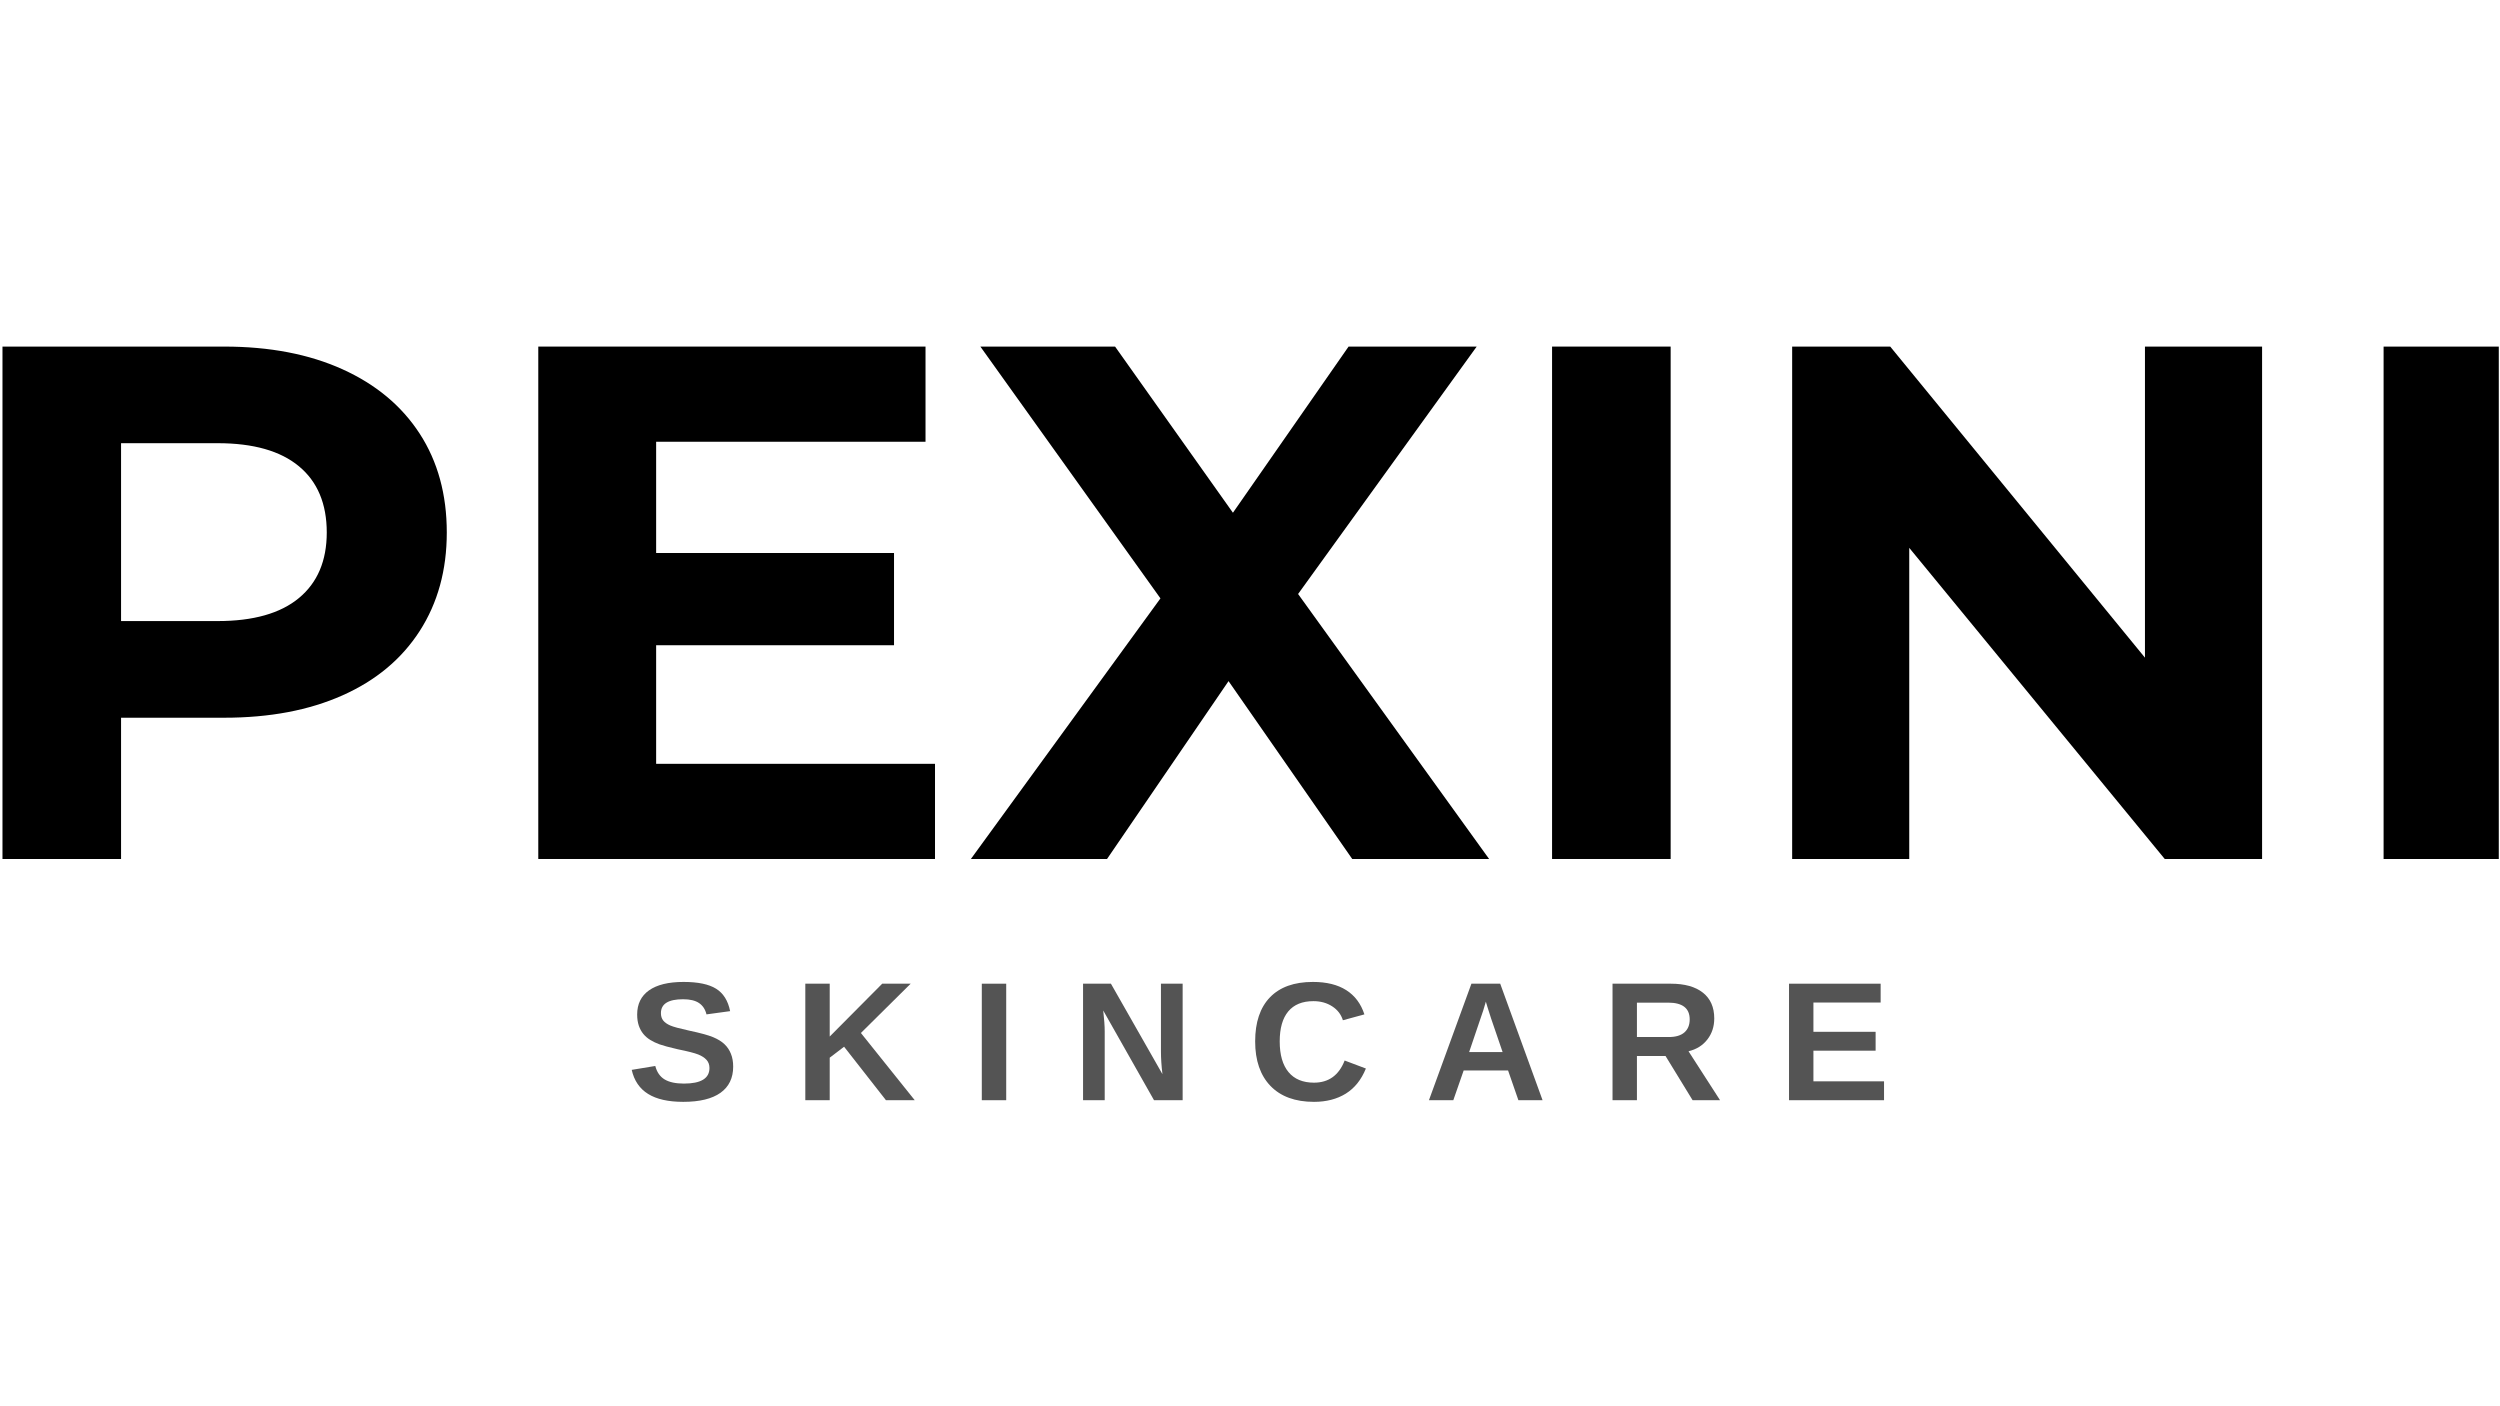
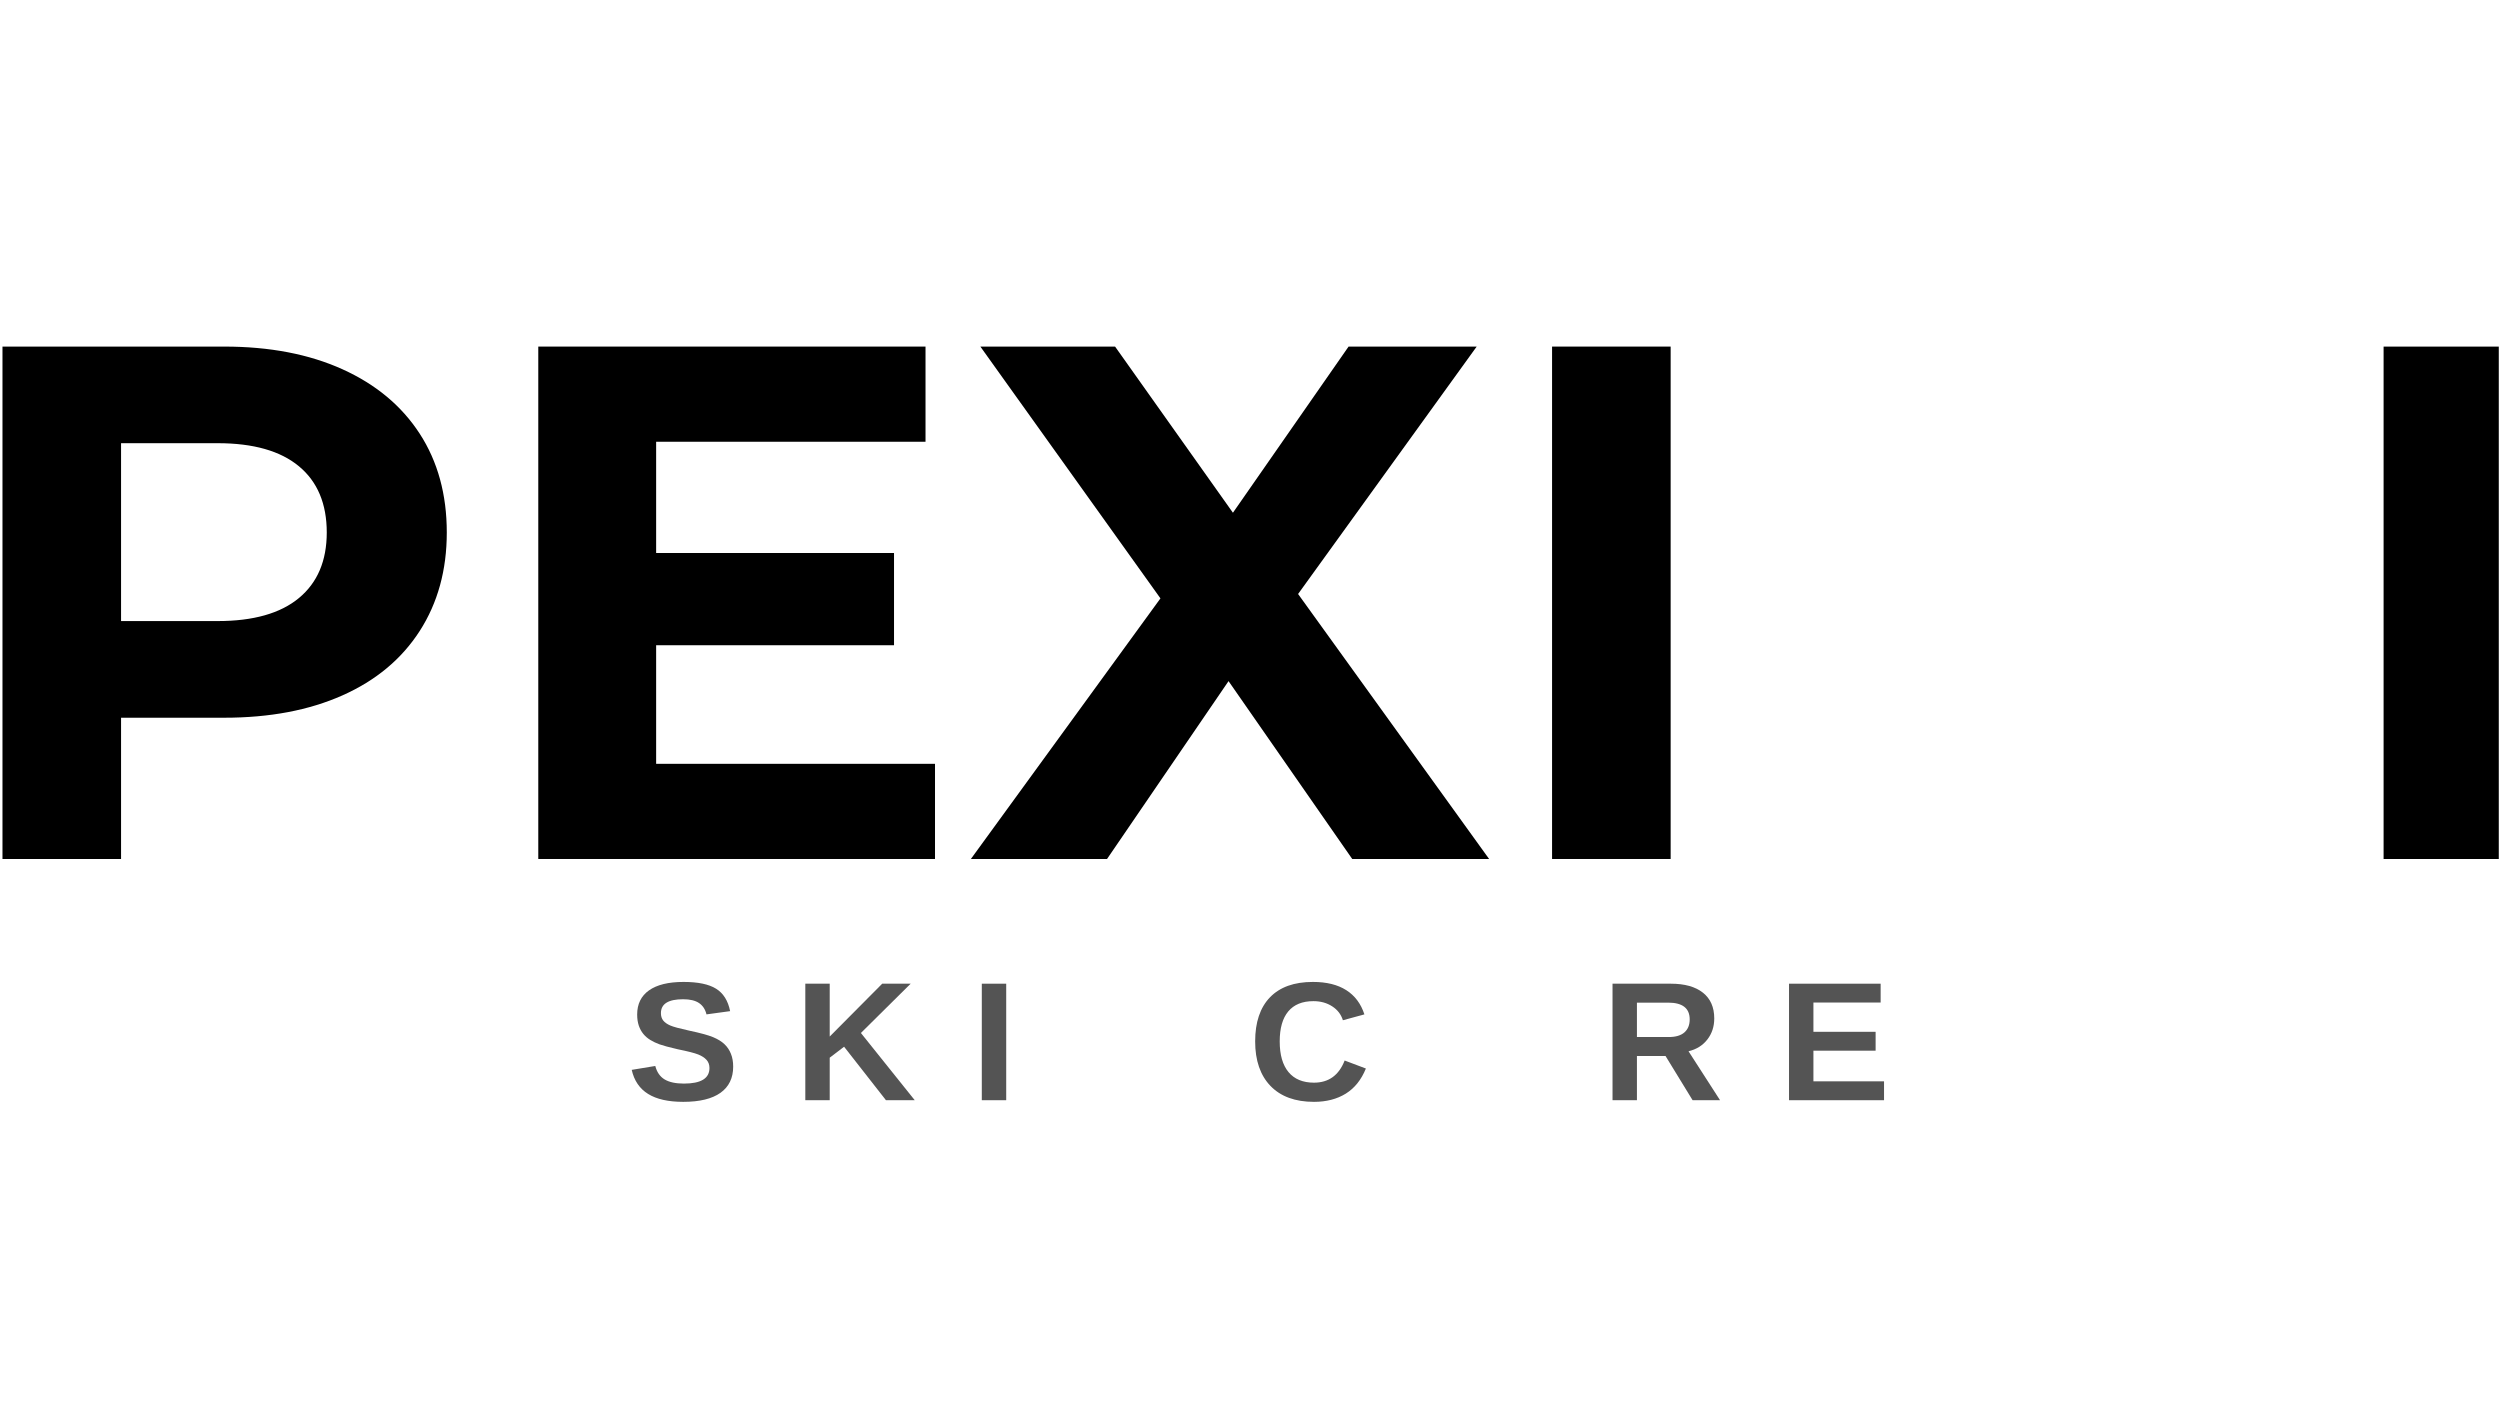
<svg xmlns="http://www.w3.org/2000/svg" version="1.2" preserveAspectRatio="xMidYMid meet" height="768" viewBox="0 0 1024.5 576" zoomAndPan="magnify" width="1366">
  <defs>
    <clipPath id="f87ef9da4c">
      <path d="M 976 142 L 1024 142 L 1024 353 L 976 353 Z M 976 142" />
    </clipPath>
  </defs>
  <g id="b0cdcec07f">
    <g style="fill:#000000;fill-opacity:1;">
      <g transform="translate(-23.89, 352.013)">
        <path d="M 115.797 -209.984 C 134.391 -209.984 150.535 -206.883 164.234 -200.688 C 177.941 -194.488 188.492 -185.688 195.891 -174.281 C 203.285 -162.883 206.984 -149.391 206.984 -133.797 C 206.984 -118.391 203.285 -104.938 195.891 -93.438 C 188.492 -81.945 177.941 -73.148 164.234 -67.047 C 150.535 -60.941 134.391 -57.891 115.797 -57.891 L 73.5 -57.891 L 73.5 0 L 24.906 0 L 24.906 -209.984 Z M 113.094 -97.5 C 127.695 -97.5 138.797 -100.645 146.391 -106.938 C 153.992 -113.238 157.797 -122.191 157.797 -133.797 C 157.797 -145.586 153.992 -154.633 146.391 -160.938 C 138.797 -167.238 127.695 -170.391 113.094 -170.391 L 73.5 -170.391 L 73.5 -97.5 Z M 113.094 -97.5" style="stroke:none" />
      </g>
    </g>
    <g style="fill:#000000;fill-opacity:1;">
      <g transform="translate(195.683, 352.013)">
        <path d="M 187.484 -39 L 187.484 0 L 24.906 0 L 24.906 -209.984 L 183.594 -209.984 L 183.594 -170.984 L 73.203 -170.984 L 73.203 -125.391 L 170.688 -125.391 L 170.688 -87.594 L 73.203 -87.594 L 73.203 -39 Z M 187.484 -39" style="stroke:none" />
      </g>
    </g>
    <g style="fill:#000000;fill-opacity:1;">
      <g transform="translate(396.958, 352.013)">
        <path d="M 157.188 0 L 106.5 -72.891 L 56.703 0 L 0.906 0 L 78.594 -106.797 L 4.797 -209.984 L 60 -209.984 L 108.297 -141.891 L 155.688 -209.984 L 208.188 -209.984 L 135 -108.594 L 213.281 0 Z M 157.188 0" style="stroke:none" />
      </g>
    </g>
    <g style="fill:#000000;fill-opacity:1;">
      <g transform="translate(611.132, 352.013)">
        <path d="M 24.906 -209.984 L 73.5 -209.984 L 73.5 0 L 24.906 0 Z M 24.906 -209.984" style="stroke:none" />
      </g>
    </g>
    <g style="fill:#000000;fill-opacity:1;">
      <g transform="translate(709.519, 352.013)">
-         <path d="M 217.484 -209.984 L 217.484 0 L 177.594 0 L 72.891 -127.5 L 72.891 0 L 24.906 0 L 24.906 -209.984 L 65.094 -209.984 L 169.484 -82.5 L 169.484 -209.984 Z M 217.484 -209.984" style="stroke:none" />
-       </g>
+         </g>
    </g>
    <g clip-path="url(#f87ef9da4c)" clip-rule="nonzero">
      <g style="fill:#000000;fill-opacity:1;">
        <g transform="translate(951.89, 352.013)">
          <path d="M 24.906 -209.984 L 73.5 -209.984 L 73.5 0 L 24.906 0 Z M 24.906 -209.984" style="stroke:none" />
        </g>
      </g>
    </g>
    <g style="fill:#545454;fill-opacity:1;">
      <g transform="translate(256.878, 450.866)">
        <path d="M 43.578 -13.766 C 43.578 -9.086 41.844 -5.508 38.375 -3.031 C 34.906 -0.562 29.816 0.672 23.109 0.672 C 16.984 0.672 12.18 -0.41 8.703 -2.578 C 5.223 -4.742 2.988 -8.031 2 -12.438 L 11.656 -14.031 C 12.312 -11.5 13.586 -9.66 15.484 -8.516 C 17.379 -7.379 20.016 -6.812 23.391 -6.812 C 30.367 -6.812 33.859 -8.938 33.859 -13.188 C 33.859 -14.539 33.457 -15.656 32.656 -16.531 C 31.852 -17.414 30.723 -18.148 29.266 -18.734 C 27.805 -19.328 25.008 -20.039 20.875 -20.875 C 17.301 -21.707 14.812 -22.379 13.406 -22.891 C 12.008 -23.398 10.75 -24 9.625 -24.688 C 8.5 -25.375 7.539 -26.203 6.75 -27.172 C 5.957 -28.148 5.336 -29.289 4.891 -30.594 C 4.453 -31.906 4.234 -33.41 4.234 -35.109 C 4.234 -39.422 5.852 -42.723 9.094 -45.016 C 12.344 -47.316 17.062 -48.469 23.25 -48.469 C 29.164 -48.469 33.609 -47.539 36.578 -45.688 C 39.555 -43.832 41.473 -40.77 42.328 -36.5 L 32.641 -35.172 C 32.141 -37.234 31.125 -38.781 29.594 -39.812 C 28.07 -40.852 25.891 -41.375 23.047 -41.375 C 16.992 -41.375 13.969 -39.477 13.969 -35.688 C 13.969 -34.445 14.285 -33.43 14.922 -32.641 C 15.566 -31.848 16.52 -31.176 17.781 -30.625 C 19.051 -30.07 21.617 -29.375 25.484 -28.531 C 30.066 -27.562 33.348 -26.664 35.328 -25.844 C 37.305 -25.02 38.867 -24.055 40.016 -22.953 C 41.172 -21.859 42.051 -20.547 42.656 -19.016 C 43.27 -17.492 43.578 -15.742 43.578 -13.766 Z M 43.578 -13.766" style="stroke:none" />
      </g>
    </g>
    <g style="fill:#545454;fill-opacity:1;">
      <g transform="translate(325.376, 450.866)">
        <path d="M 37.688 0 L 20.531 -21.922 L 14.641 -17.422 L 14.641 0 L 4.641 0 L 4.641 -47.75 L 14.641 -47.75 L 14.641 -26.094 L 36.156 -47.75 L 47.812 -47.75 L 27.422 -27.547 L 49.484 0 Z M 37.688 0" style="stroke:none" />
      </g>
    </g>
    <g style="fill:#545454;fill-opacity:1;">
      <g transform="translate(397.702, 450.866)">
        <path d="M 4.641 0 L 4.641 -47.75 L 14.641 -47.75 L 14.641 0 Z M 4.641 0" style="stroke:none" />
      </g>
    </g>
    <g style="fill:#545454;fill-opacity:1;">
      <g transform="translate(439.195, 450.866)">
-         <path d="M 33.719 0 L 12.906 -36.766 C 13.312 -33.203 13.516 -30.332 13.516 -28.156 L 13.516 0 L 4.641 0 L 4.641 -47.75 L 16.062 -47.75 L 37.172 -10.672 C 36.766 -14.086 36.562 -17.195 36.562 -20 L 36.562 -47.75 L 45.453 -47.75 L 45.453 0 Z M 33.719 0" style="stroke:none" />
-       </g>
+         </g>
    </g>
    <g style="fill:#545454;fill-opacity:1;">
      <g transform="translate(511.521, 450.866)">
        <path d="M 26.938 -7.188 C 32.969 -7.188 37.16 -10.211 39.516 -16.266 L 48.219 -12.984 C 46.344 -8.367 43.594 -4.938 39.969 -2.688 C 36.344 -0.445 32 0.672 26.938 0.672 C 19.258 0.672 13.32 -1.5 9.125 -5.844 C 4.938 -10.195 2.844 -16.281 2.844 -24.094 C 2.844 -31.938 4.863 -37.957 8.906 -42.156 C 12.957 -46.363 18.82 -48.469 26.5 -48.469 C 32.102 -48.469 36.664 -47.344 40.188 -45.094 C 43.719 -42.844 46.191 -39.535 47.609 -35.172 L 38.797 -32.766 C 38.055 -35.16 36.594 -37.062 34.406 -38.469 C 32.227 -39.883 29.66 -40.594 26.703 -40.594 C 22.18 -40.594 18.75 -39.191 16.406 -36.391 C 14.07 -33.586 12.906 -29.488 12.906 -24.094 C 12.906 -18.602 14.109 -14.41 16.516 -11.516 C 18.922 -8.629 22.395 -7.188 26.938 -7.188 Z M 26.938 -7.188" style="stroke:none" />
      </g>
    </g>
    <g style="fill:#545454;fill-opacity:1;">
      <g transform="translate(583.847, 450.866)">
-         <path d="M 38.391 0 L 34.156 -12.203 L 15.969 -12.203 L 11.719 0 L 1.734 0 L 19.141 -47.75 L 30.938 -47.75 L 48.297 0 Z M 25.047 -40.391 L 24.844 -39.656 C 24.613 -38.844 24.336 -37.914 24.016 -36.875 C 23.703 -35.832 21.766 -30.113 18.203 -19.719 L 31.922 -19.719 L 27.219 -33.453 L 25.75 -38.062 Z M 25.047 -40.391" style="stroke:none" />
-       </g>
+         </g>
    </g>
    <g style="fill:#545454;fill-opacity:1;">
      <g transform="translate(656.173, 450.866)">
        <path d="M 37.453 0 L 26.359 -18.125 L 14.641 -18.125 L 14.641 0 L 4.641 0 L 4.641 -47.75 L 28.5 -47.75 C 34.195 -47.75 38.594 -46.52 41.688 -44.062 C 44.781 -41.613 46.328 -38.098 46.328 -33.516 C 46.328 -30.172 45.379 -27.285 43.484 -24.859 C 41.586 -22.43 39.02 -20.832 35.781 -20.062 L 48.703 0 Z M 36.266 -33.109 C 36.266 -37.691 33.328 -39.984 27.453 -39.984 L 14.641 -39.984 L 14.641 -25.891 L 27.719 -25.891 C 30.52 -25.891 32.645 -26.52 34.094 -27.781 C 35.539 -29.051 36.266 -30.828 36.266 -33.109 Z M 36.266 -33.109" style="stroke:none" />
      </g>
    </g>
    <g style="fill:#545454;fill-opacity:1;">
      <g transform="translate(728.499, 450.866)">
        <path d="M 4.641 0 L 4.641 -47.75 L 42.188 -47.75 L 42.188 -40.031 L 14.641 -40.031 L 14.641 -28.031 L 40.125 -28.031 L 40.125 -20.297 L 14.641 -20.297 L 14.641 -7.734 L 43.578 -7.734 L 43.578 0 Z M 4.641 0" style="stroke:none" />
      </g>
    </g>
  </g>
</svg>